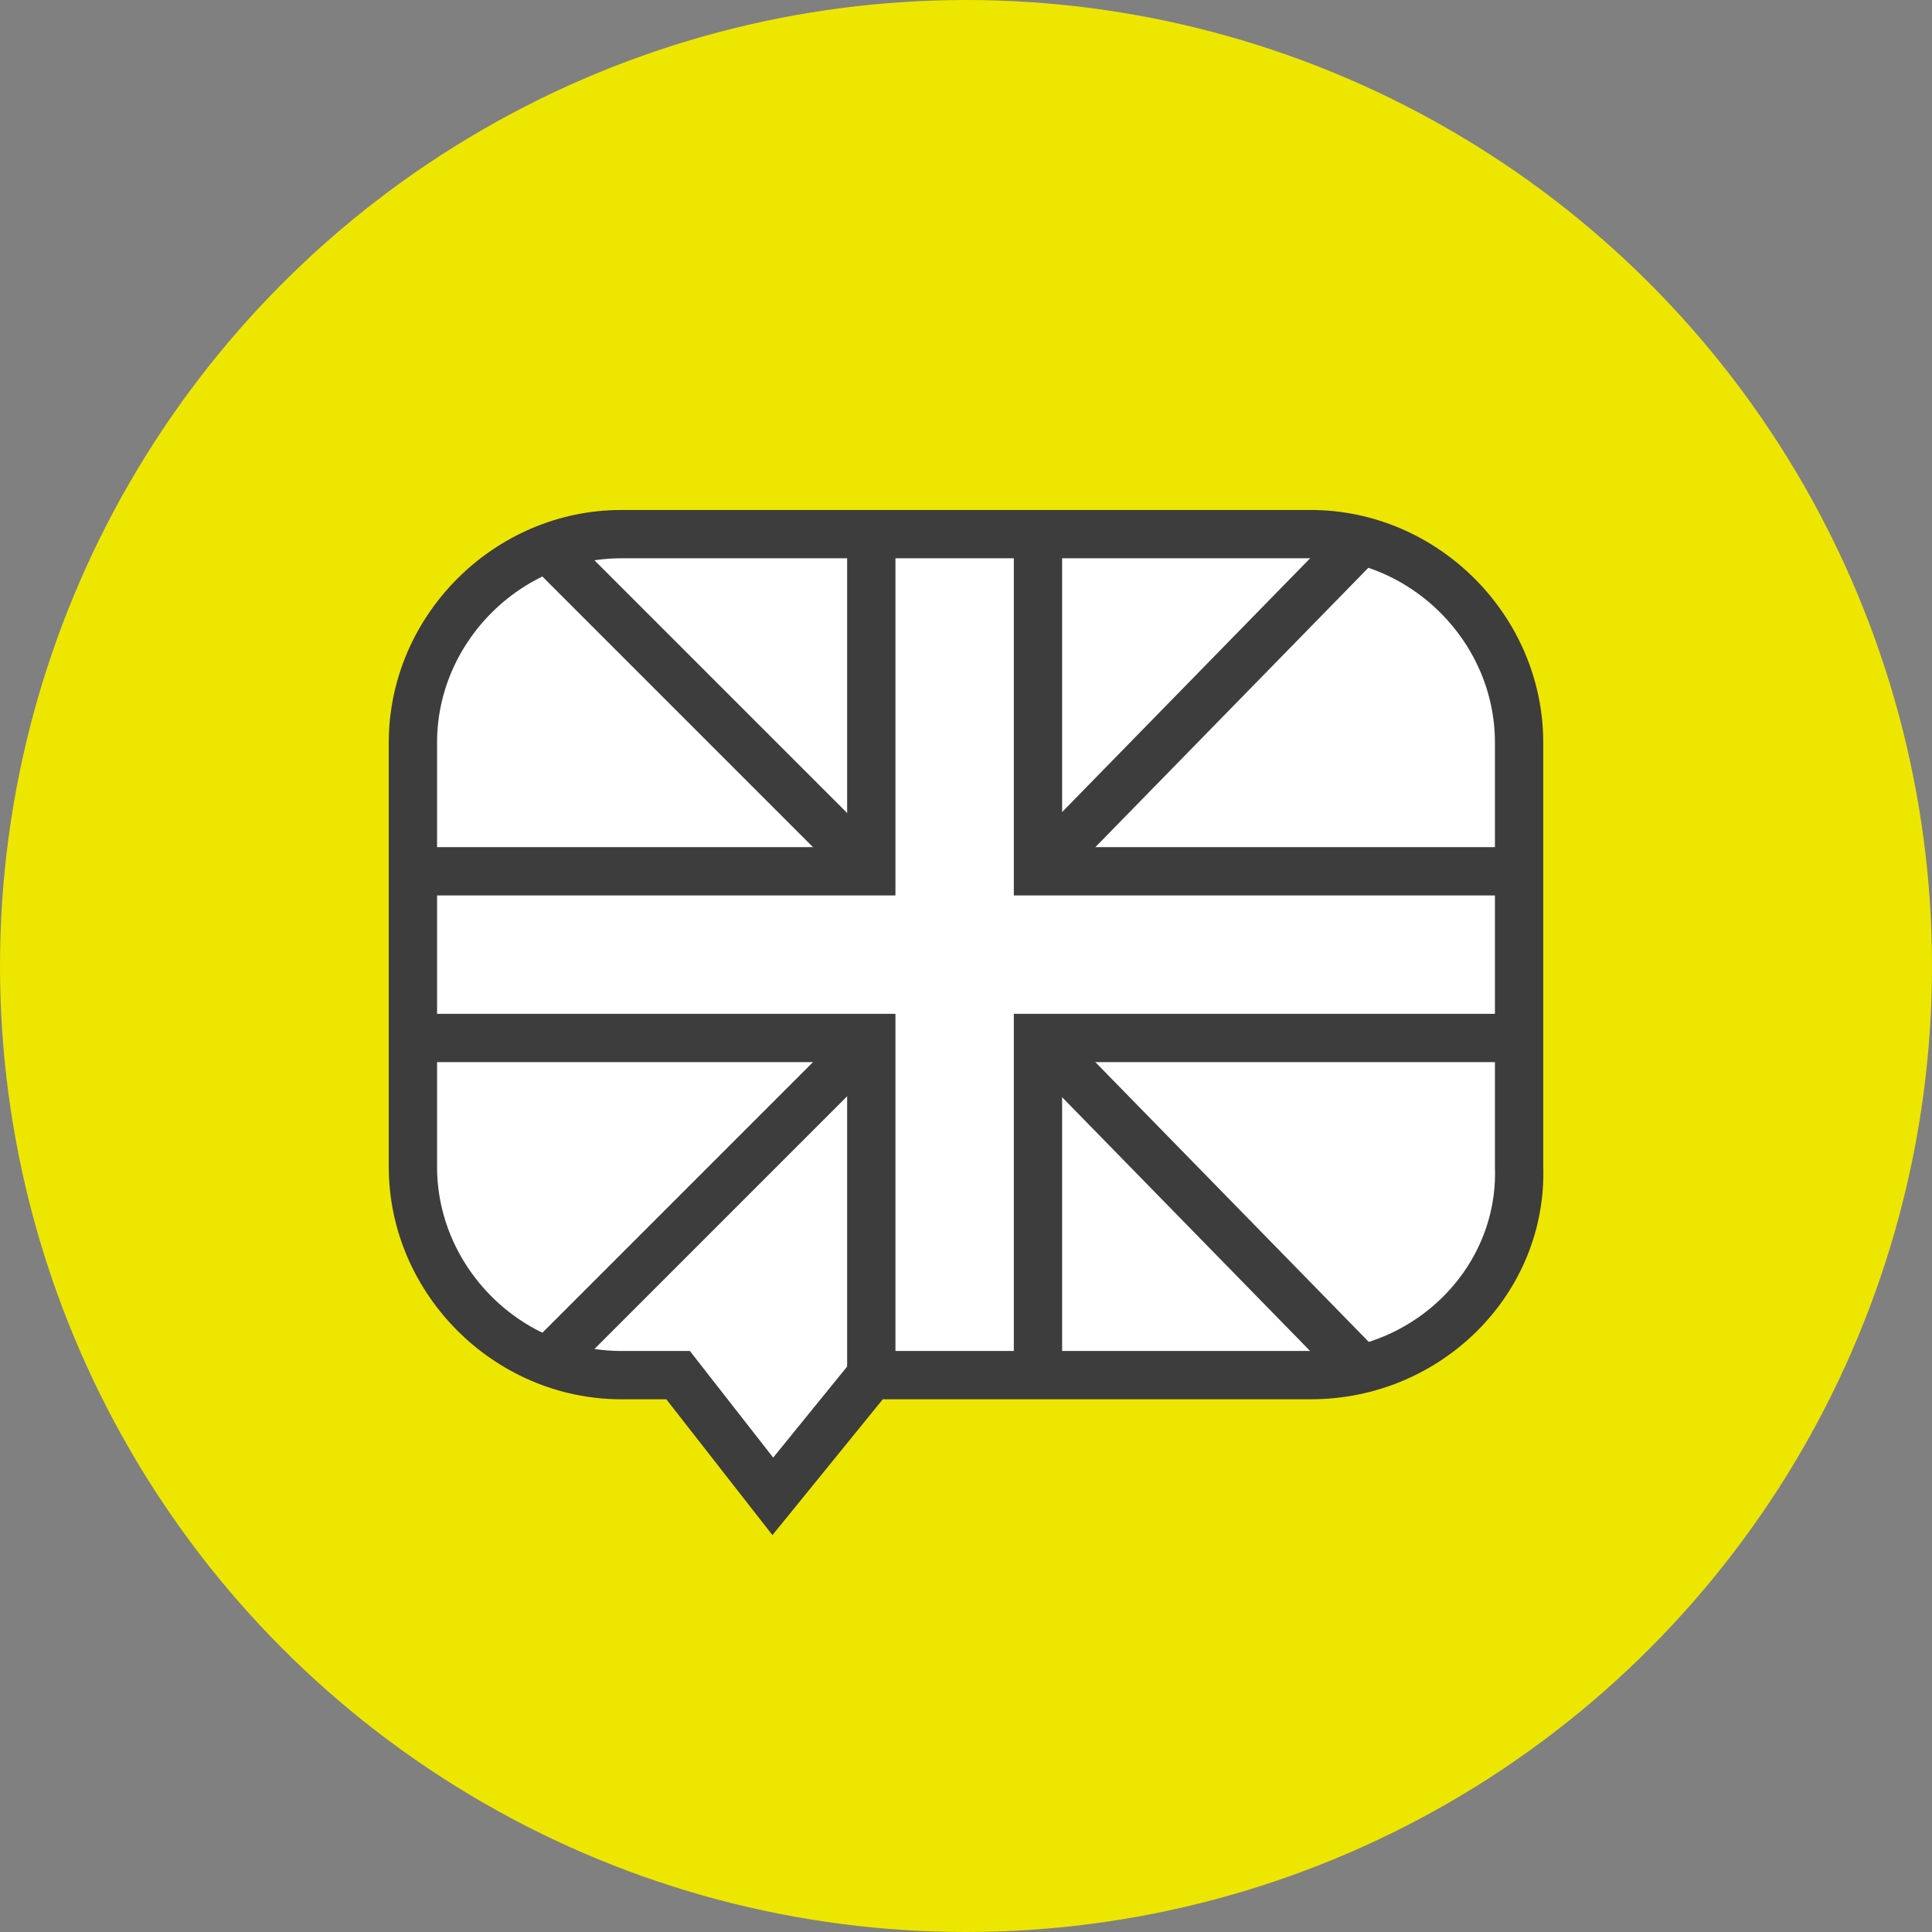
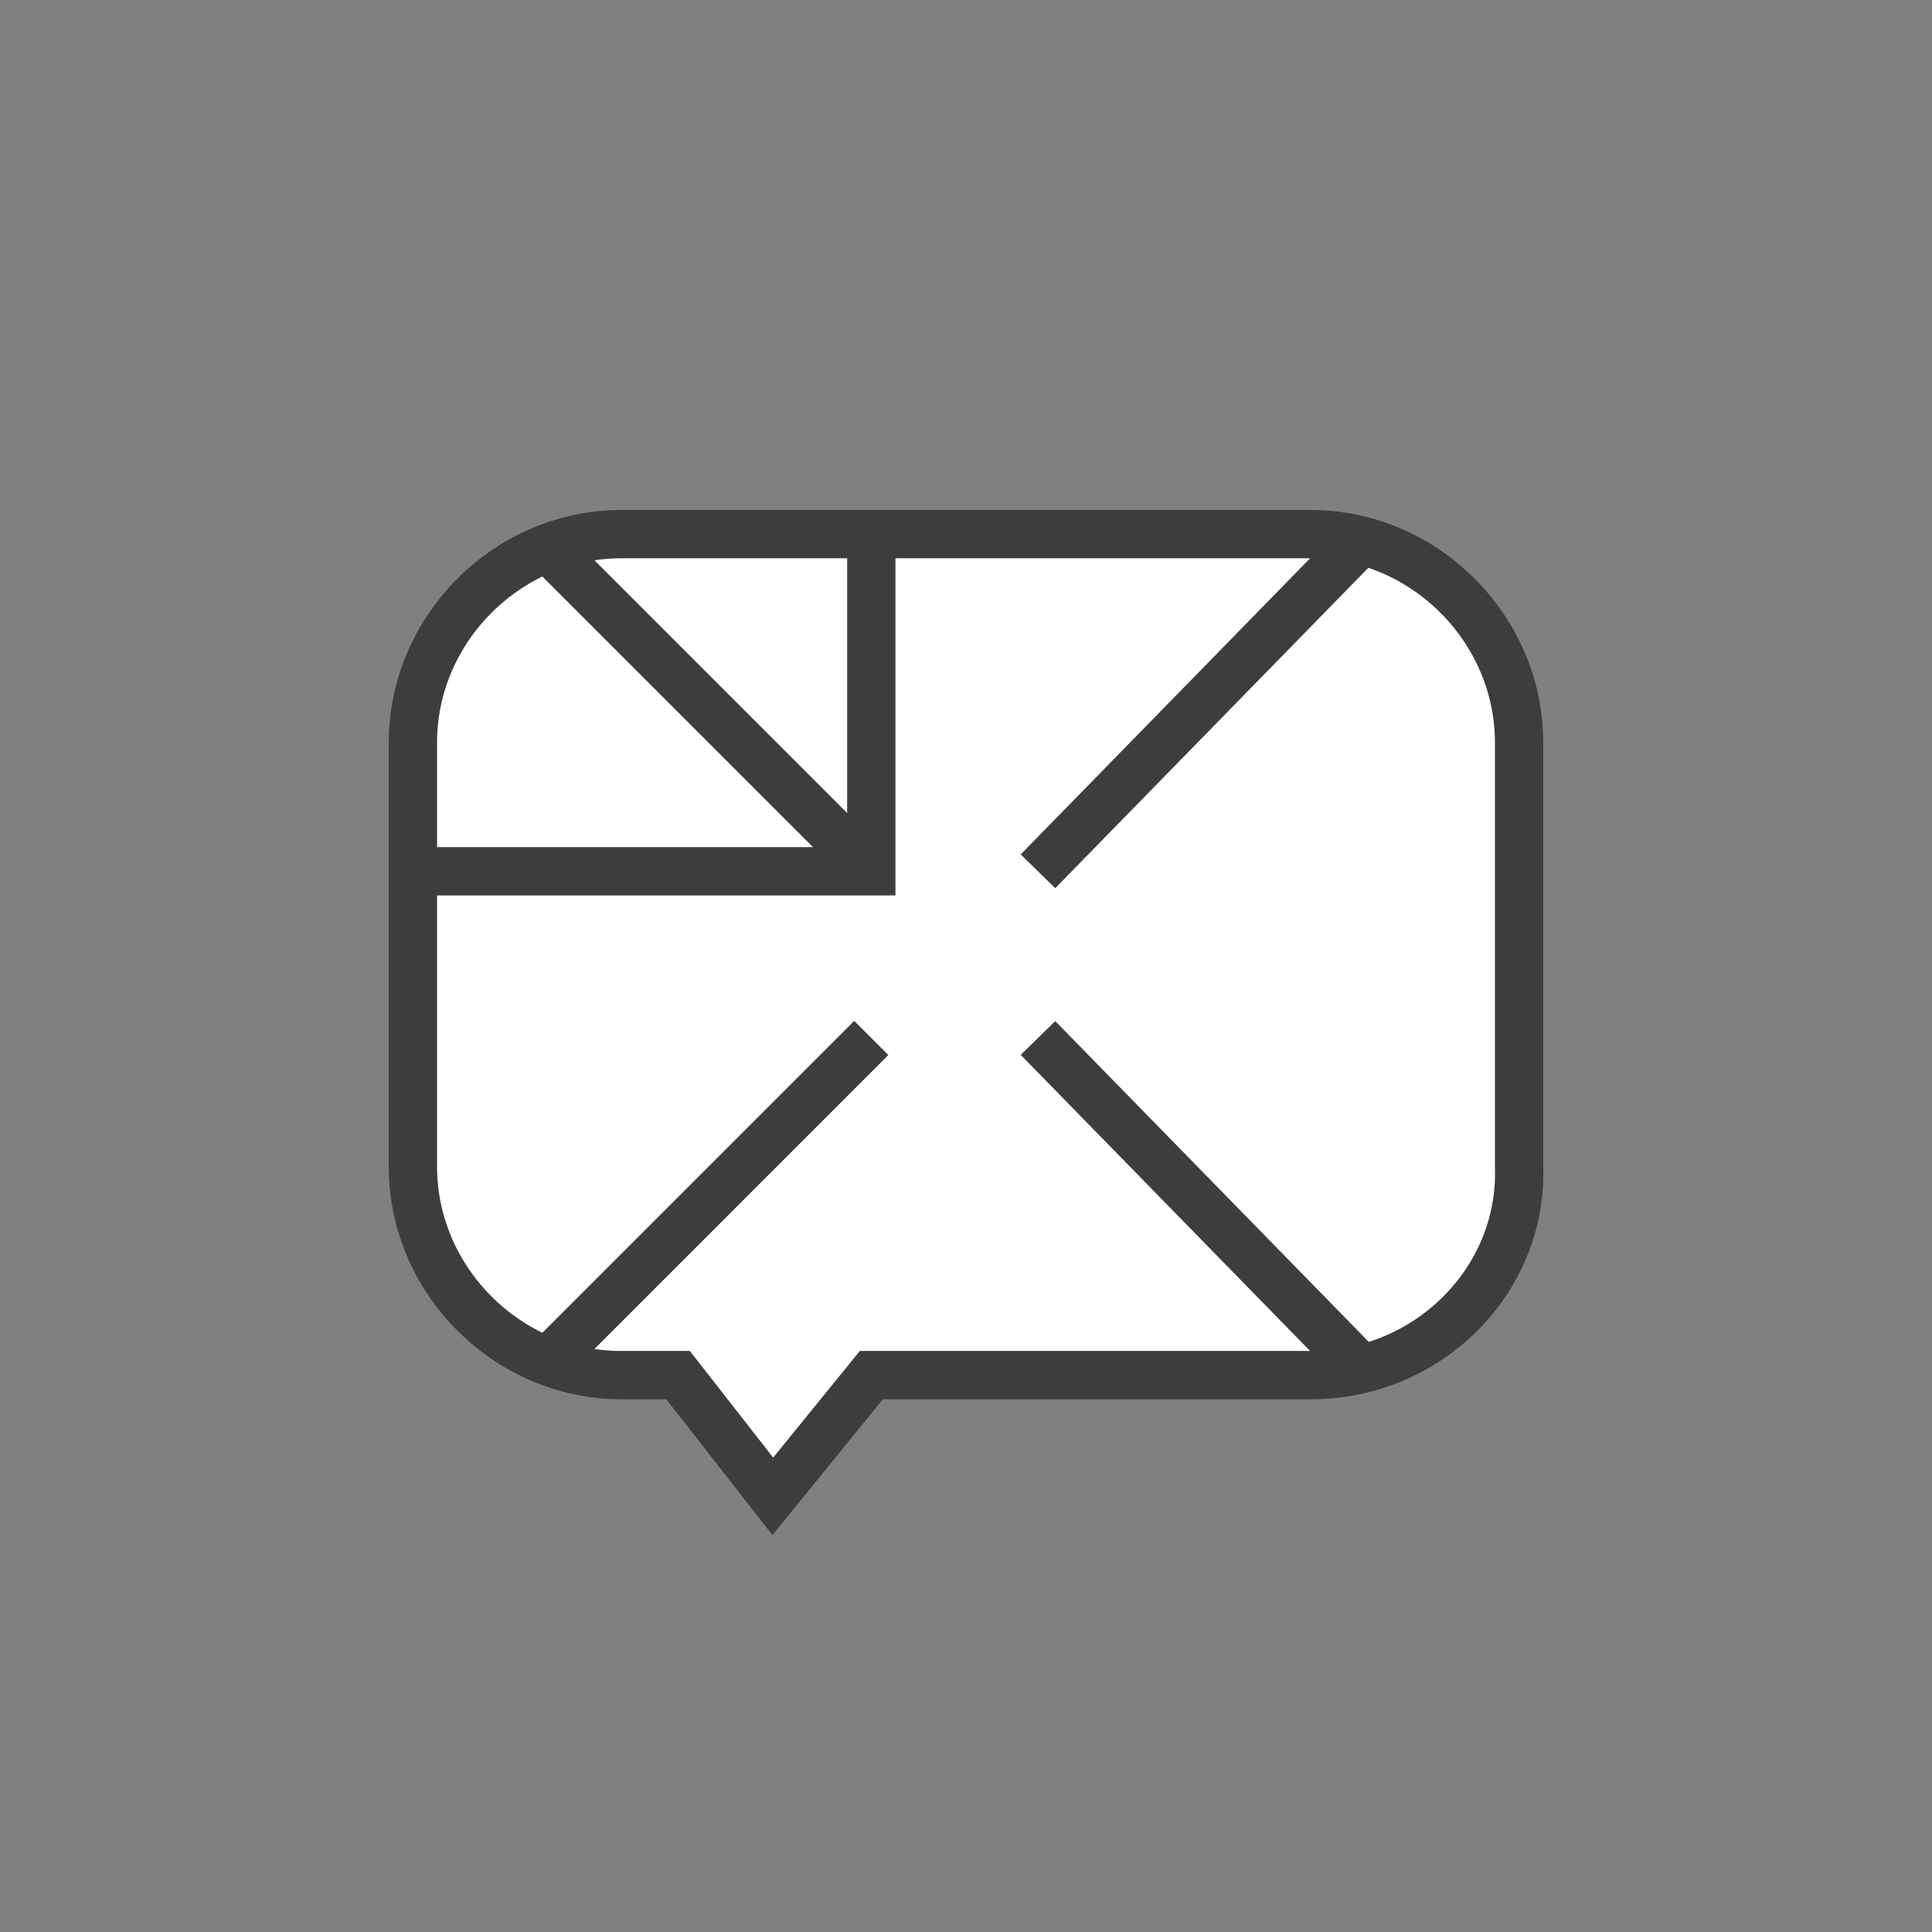
<svg xmlns="http://www.w3.org/2000/svg" version="1.0" id="Capa_1" x="0px" y="0px" viewBox="0 0 51 51" style="enable-background:new 0 0 51 51;" xml:space="preserve">
  <rect x="0" y="0" width="51" height="51" fill="#808080" stroke="none" />
  <style type="text/css">
	.st0{fill:#EDE600;}
	.st1{fill:#FFFFFF;stroke:#3D3D3D;stroke-width:1.275;stroke-miterlimit:10;}
	.st2{fill:none;stroke:#3D3D3D;stroke-width:1.275;stroke-miterlimit:10;}
</style>
  <g>
-     <circle class="st0" cx="25.5" cy="25.5" r="25.5" />
    <g>
      <g>
-         <path class="st1" d="M34.6,36.3H23l-2.6,3.2l-2.5-3.2h-1.5c-3,0-5.5-2.5-5.5-5.5V19.6c0-3,2.5-5.5,5.5-5.5h18.2     c3,0,5.5,2.5,5.5,5.5v11.2C40.2,33.8,37.7,36.3,34.6,36.3z" />
+         <path class="st1" d="M34.6,36.3H23l-2.6,3.2l-2.5-3.2h-1.5c-3,0-5.5-2.5-5.5-5.5V19.6c0-3,2.5-5.5,5.5-5.5h18.2     c3,0,5.5,2.5,5.5,5.5v11.2C40.2,33.8,37.7,36.3,34.6,36.3" />
      </g>
      <polyline class="st2" points="23,14.7 23,23 10.8,23   " />
      <line class="st2" x1="23" y1="23" x2="14.7" y2="14.7" />
-       <polyline class="st2" points="27.4,14.7 27.4,23 39.5,23   " />
      <line class="st2" x1="27.4" y1="23" x2="36" y2="14.2" />
-       <polyline class="st2" points="23,36.7 23,27.4 10.8,27.4   " />
      <line class="st2" x1="23" y1="27.4" x2="14.7" y2="35.7" />
-       <polyline class="st2" points="27.4,35.7 27.4,27.4 39.5,27.4   " />
      <line class="st2" x1="27.4" y1="27.4" x2="36" y2="36.2" />
    </g>
  </g>
</svg>